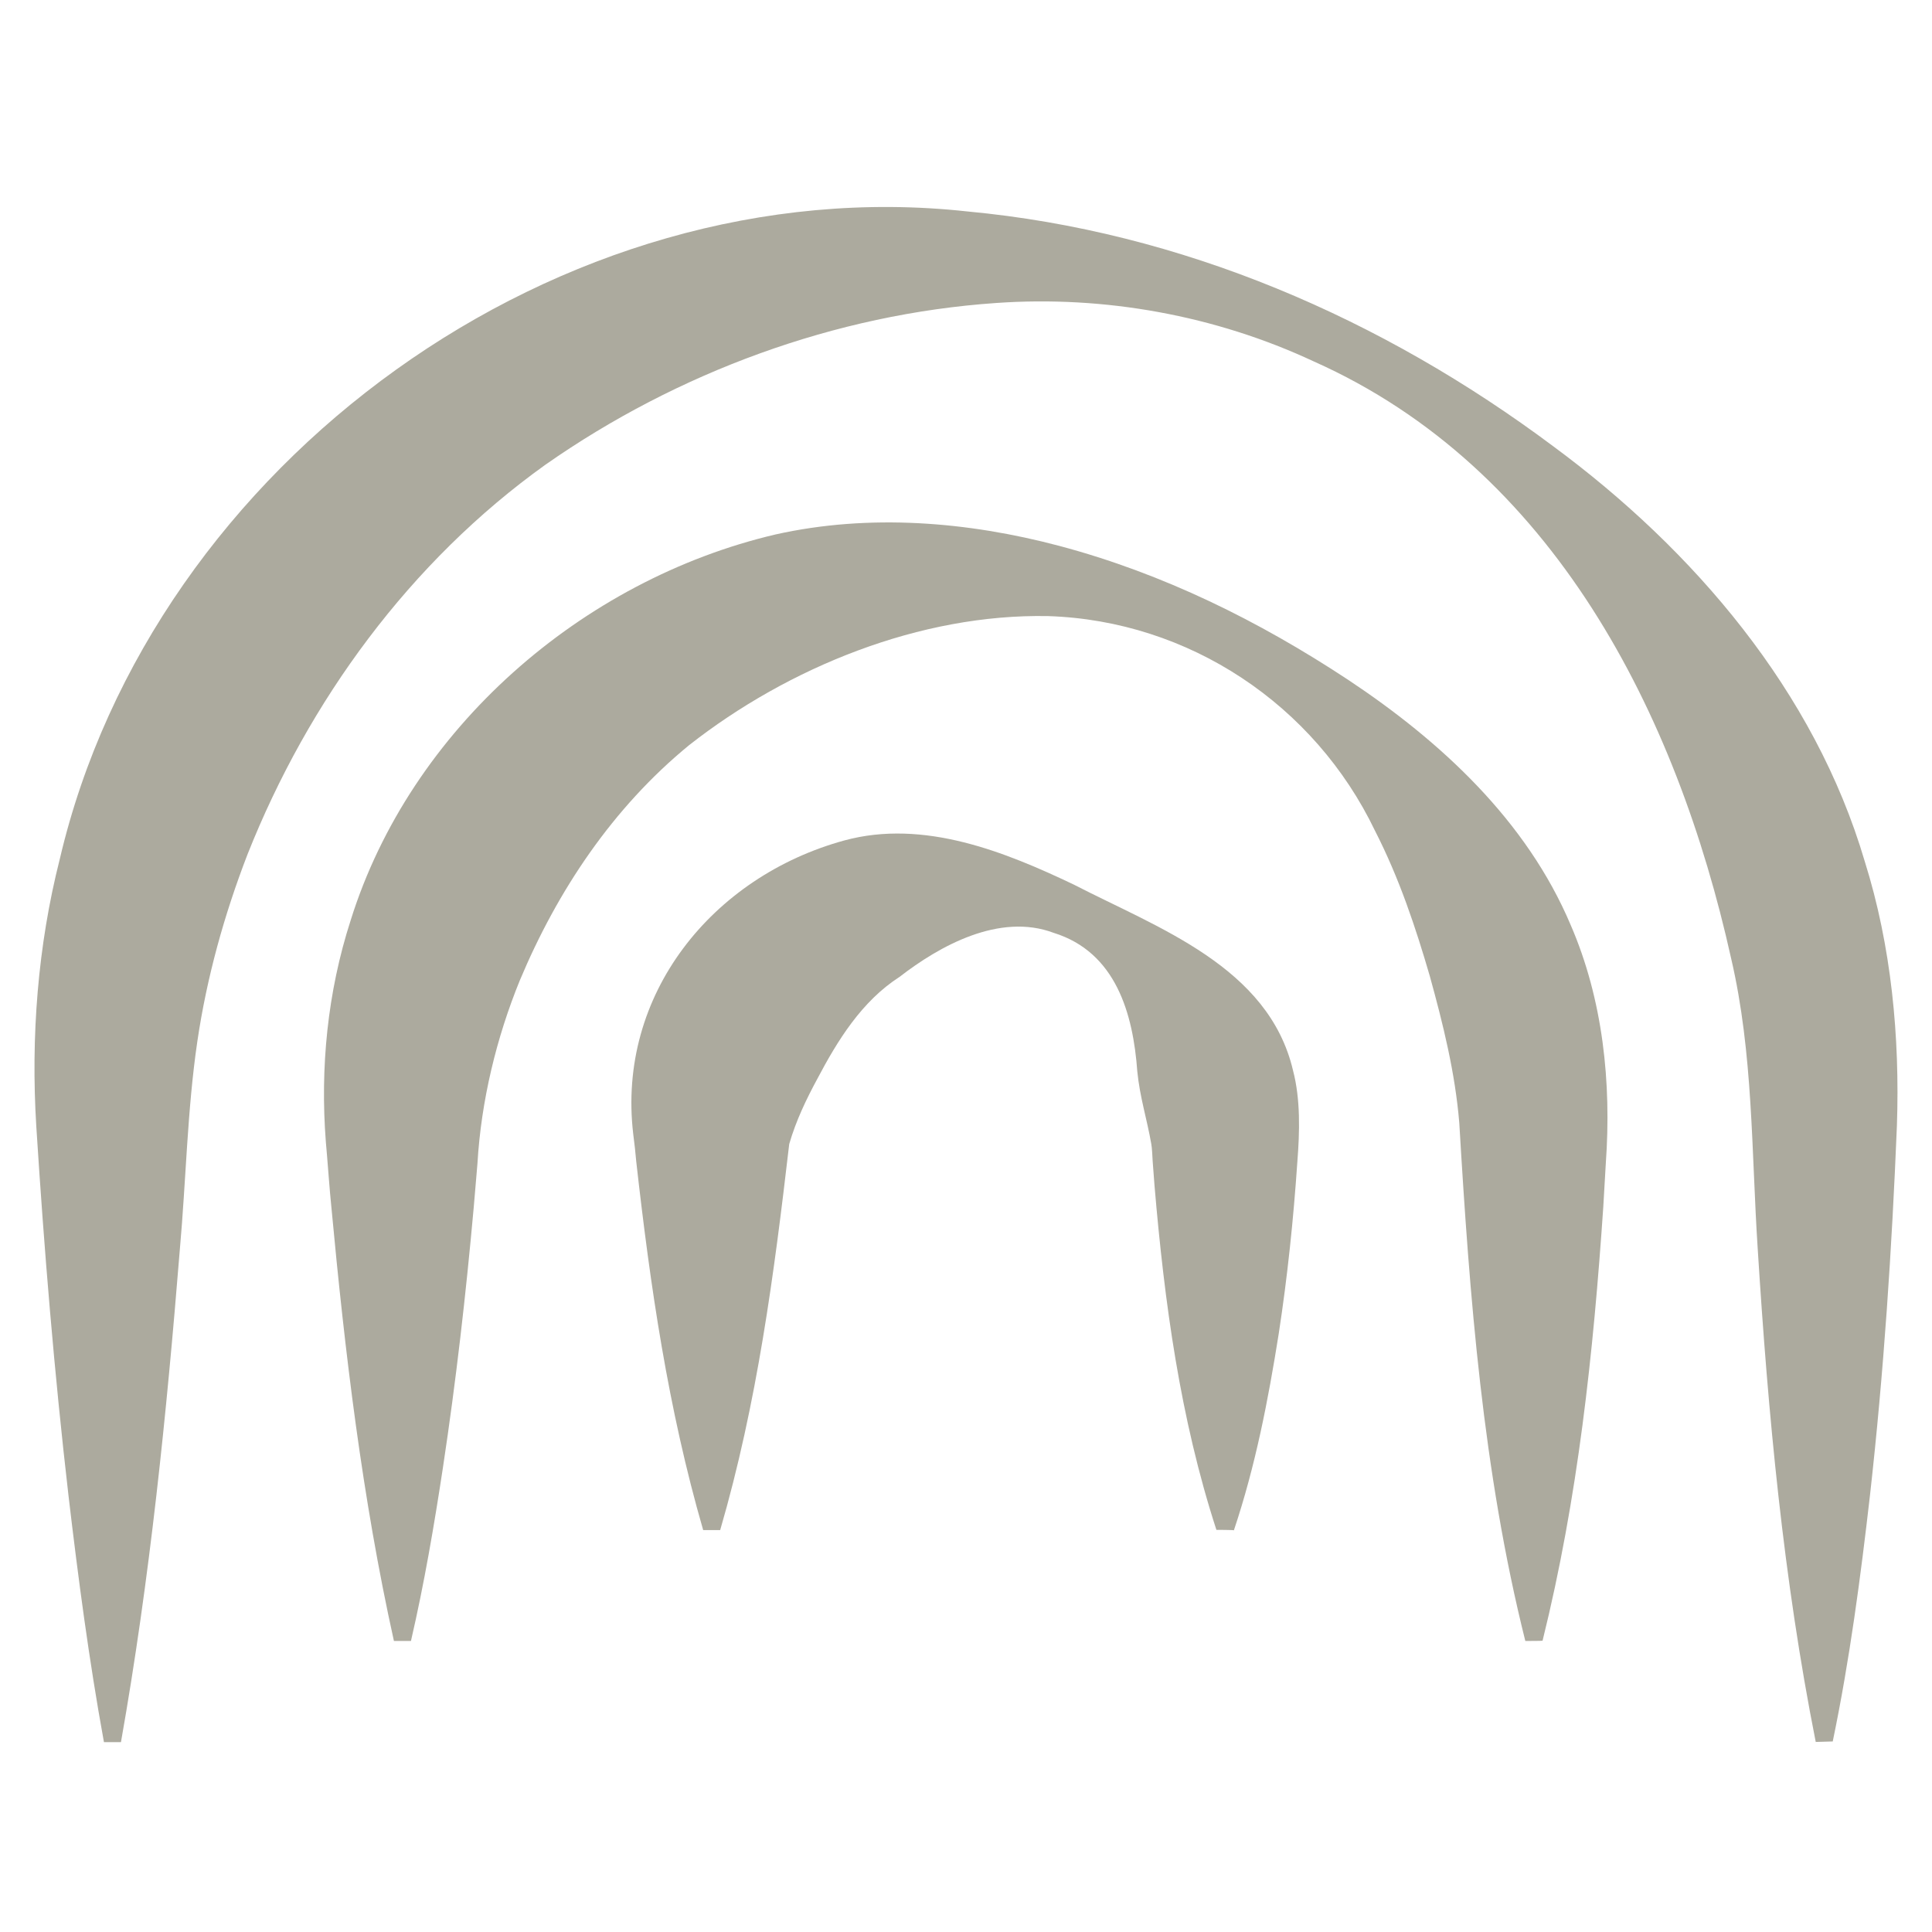
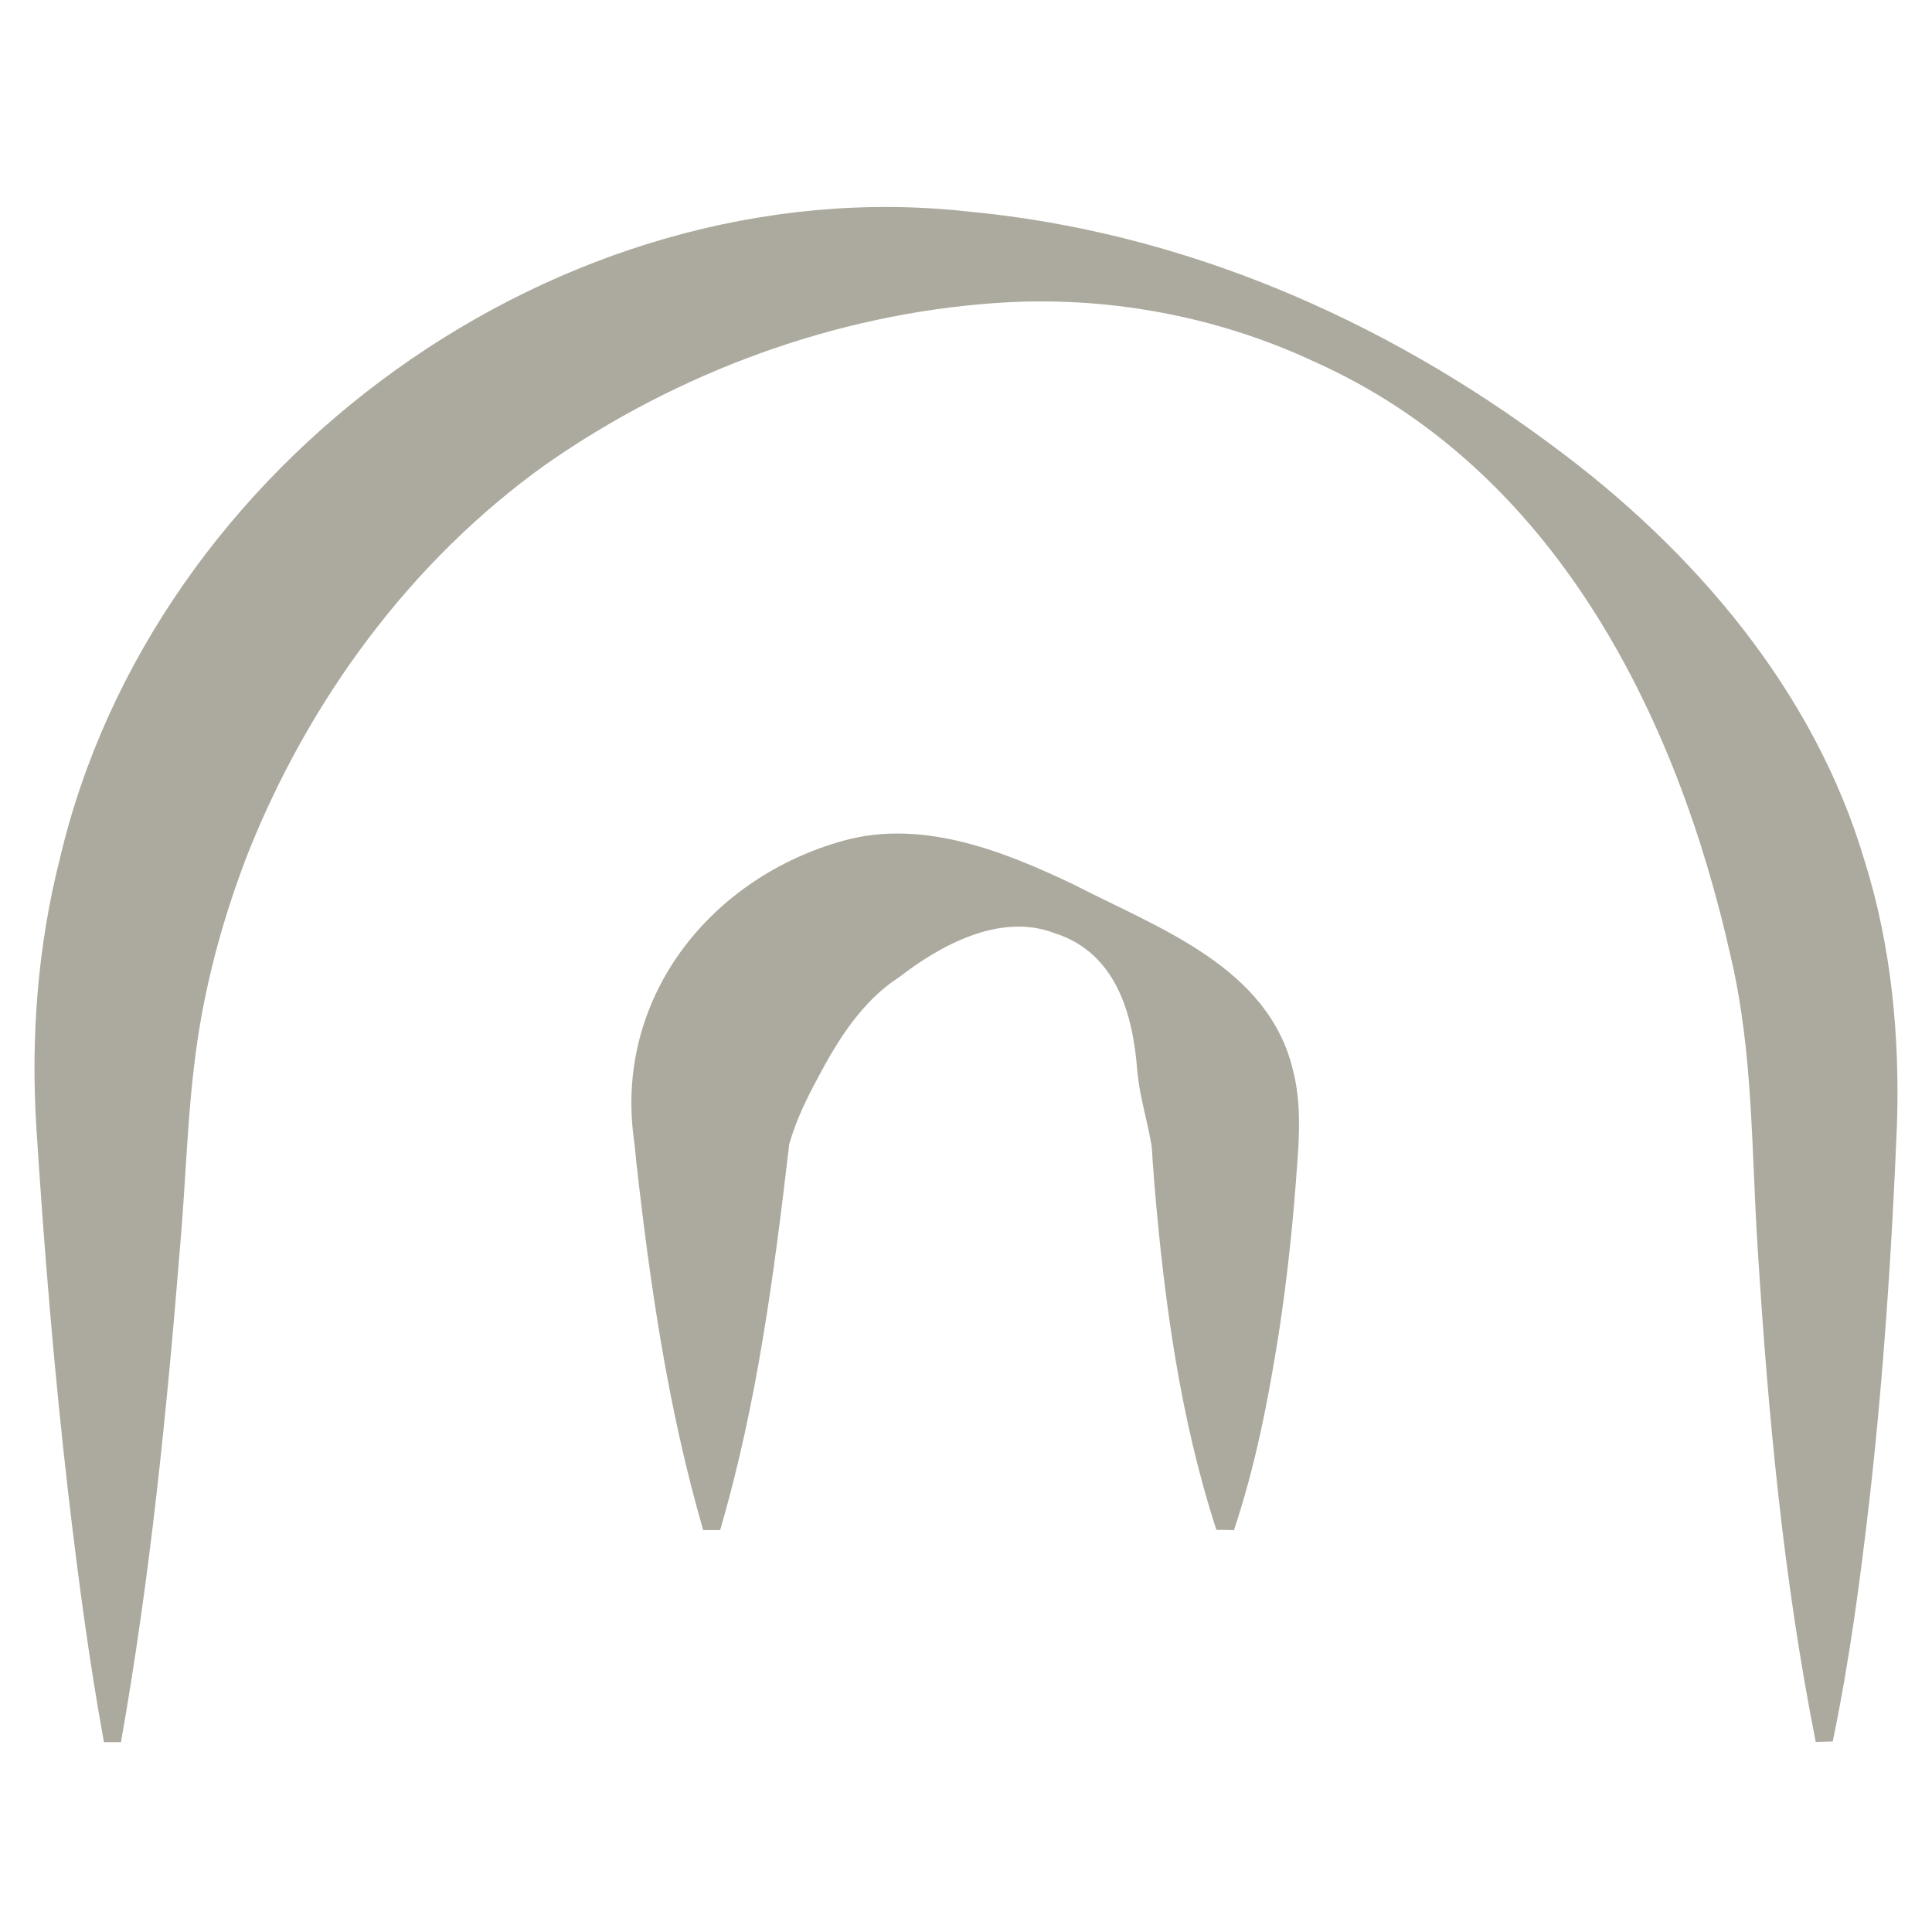
<svg xmlns="http://www.w3.org/2000/svg" width="56" height="56" viewBox="0 0 56 56" fill="none">
  <path d="M35.258 44.344C34.205 41.103 33.751 37.742 33.465 34.375L33.411 33.662C33.405 33.562 33.391 33.248 33.371 33.161C33.245 32.435 33.038 31.801 32.965 31.054C32.844 29.381 32.344 27.6 30.544 27.04C28.97 26.447 27.23 27.42 26.076 28.314C24.976 29.021 24.276 30.161 23.689 31.274C23.383 31.841 23.076 32.468 22.876 33.161C22.436 36.942 21.949 40.663 20.875 44.35H20.382C19.362 40.823 18.848 37.282 18.442 33.668C18.422 33.435 18.388 33.115 18.355 32.875C17.875 28.827 20.649 25.407 24.476 24.36C26.783 23.733 29.15 24.7 31.124 25.64C33.565 26.9 36.772 28.02 37.479 31.028C37.699 31.868 37.672 32.808 37.605 33.668C37.492 35.335 37.319 37.002 37.065 38.656C36.759 40.583 36.392 42.483 35.765 44.357C35.758 44.344 35.258 44.344 35.258 44.344Z" fill="#ACAA9E" />
-   <path d="M44.212 47.564C42.978 42.63 42.598 37.596 42.298 32.548C42.178 31.094 41.831 29.694 41.444 28.294C41.038 26.9 40.564 25.466 39.858 24.086C38.104 20.425 34.463 17.991 30.382 17.858C26.668 17.785 22.847 19.345 19.974 21.599C17.76 23.413 16.159 25.813 15.066 28.42C14.392 30.074 13.946 31.901 13.839 33.728L13.732 34.988C13.505 37.516 13.219 40.023 12.839 42.536C12.585 44.21 12.299 45.891 11.912 47.564H11.418C10.498 43.41 9.998 39.209 9.605 34.988C9.558 34.562 9.485 33.515 9.445 33.101C9.278 30.948 9.491 28.76 10.165 26.673C11.899 21.125 16.873 16.805 22.481 15.491C25.201 14.884 28.048 15.118 30.709 15.824C33.716 16.625 36.49 17.998 39.077 19.705C41.758 21.485 44.245 23.779 45.525 26.807C46.465 28.974 46.712 31.387 46.545 33.721L46.472 34.982C46.185 39.216 45.739 43.417 44.712 47.557C44.712 47.564 44.212 47.564 44.212 47.564Z" fill="#ACAA9E" />
  <path d="M52.63 50.491C51.69 45.756 51.249 40.995 50.949 36.208C50.763 33.387 50.823 30.54 50.176 27.773C48.602 20.685 45.022 13.57 38.08 10.476C35.226 9.142 32.012 8.562 28.878 8.782C24.211 9.102 19.63 10.796 15.809 13.47C11.888 16.277 8.941 20.311 7.174 24.765C6.5 26.512 5.994 28.326 5.72 30.186C5.427 32.174 5.393 34.207 5.213 36.214C4.827 40.995 4.346 45.756 3.506 50.497H3.013C2.579 48.117 2.266 45.736 1.986 43.356C1.573 39.788 1.279 36.221 1.052 32.647C0.892 30.06 1.093 27.419 1.733 24.899C4.427 13.39 16.269 4.841 28.031 6.128C34.253 6.708 40.06 9.229 45.022 12.936C49.096 15.944 52.596 20.031 54.05 24.965C54.824 27.426 55.07 30.06 54.983 32.627C54.837 36.208 54.603 39.769 54.203 43.336C53.93 45.716 53.617 48.097 53.123 50.477L52.63 50.491Z" fill="#ACAA9E" />
</svg>